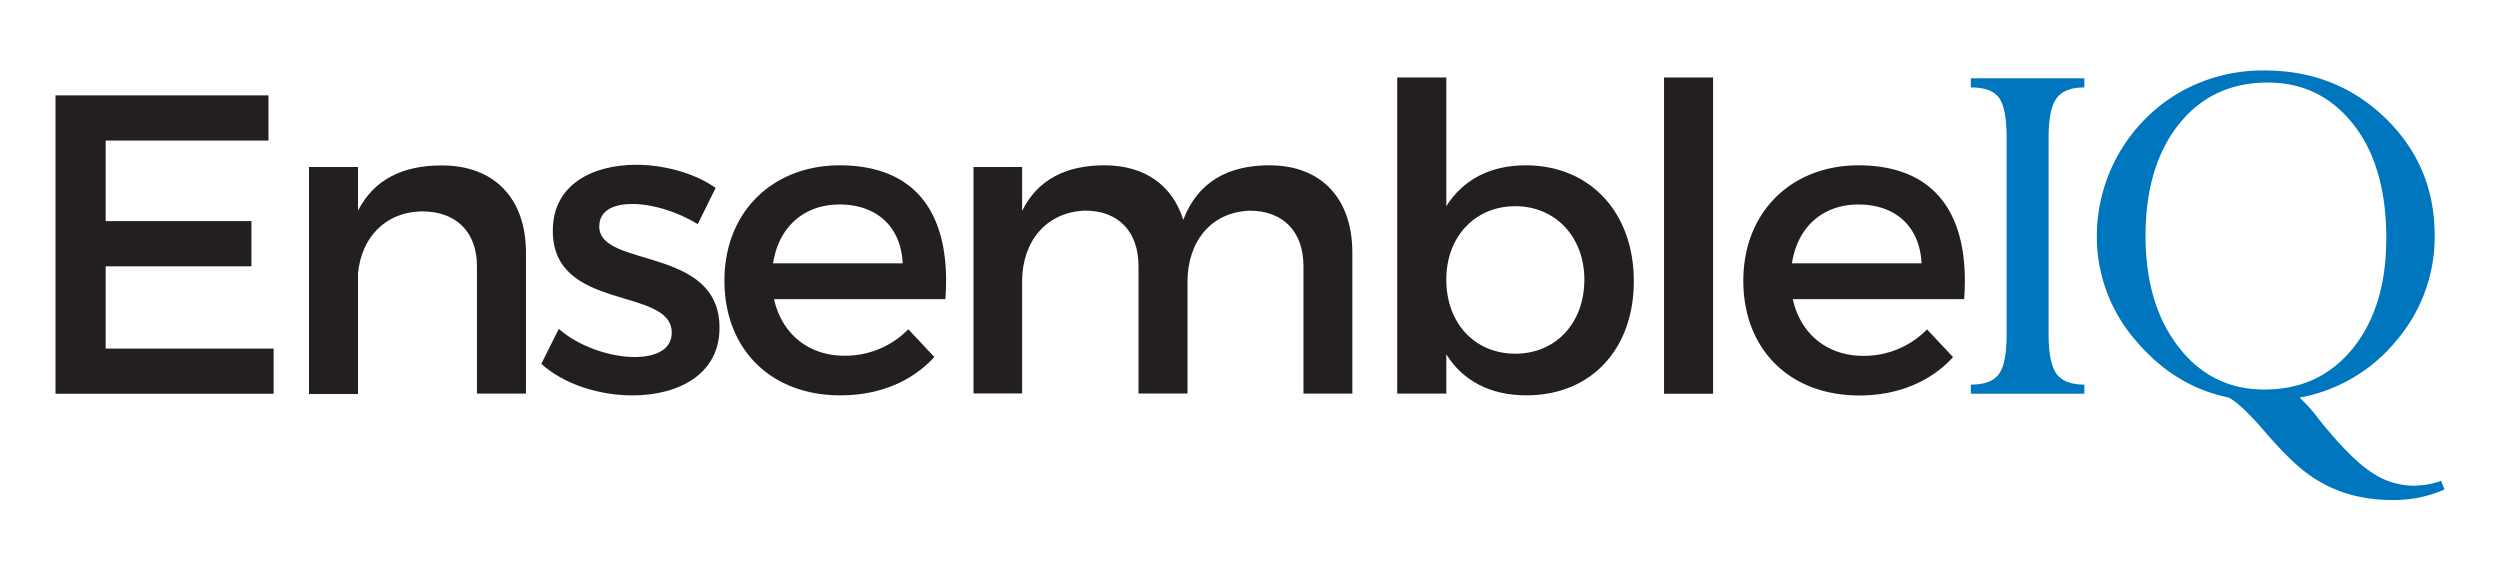
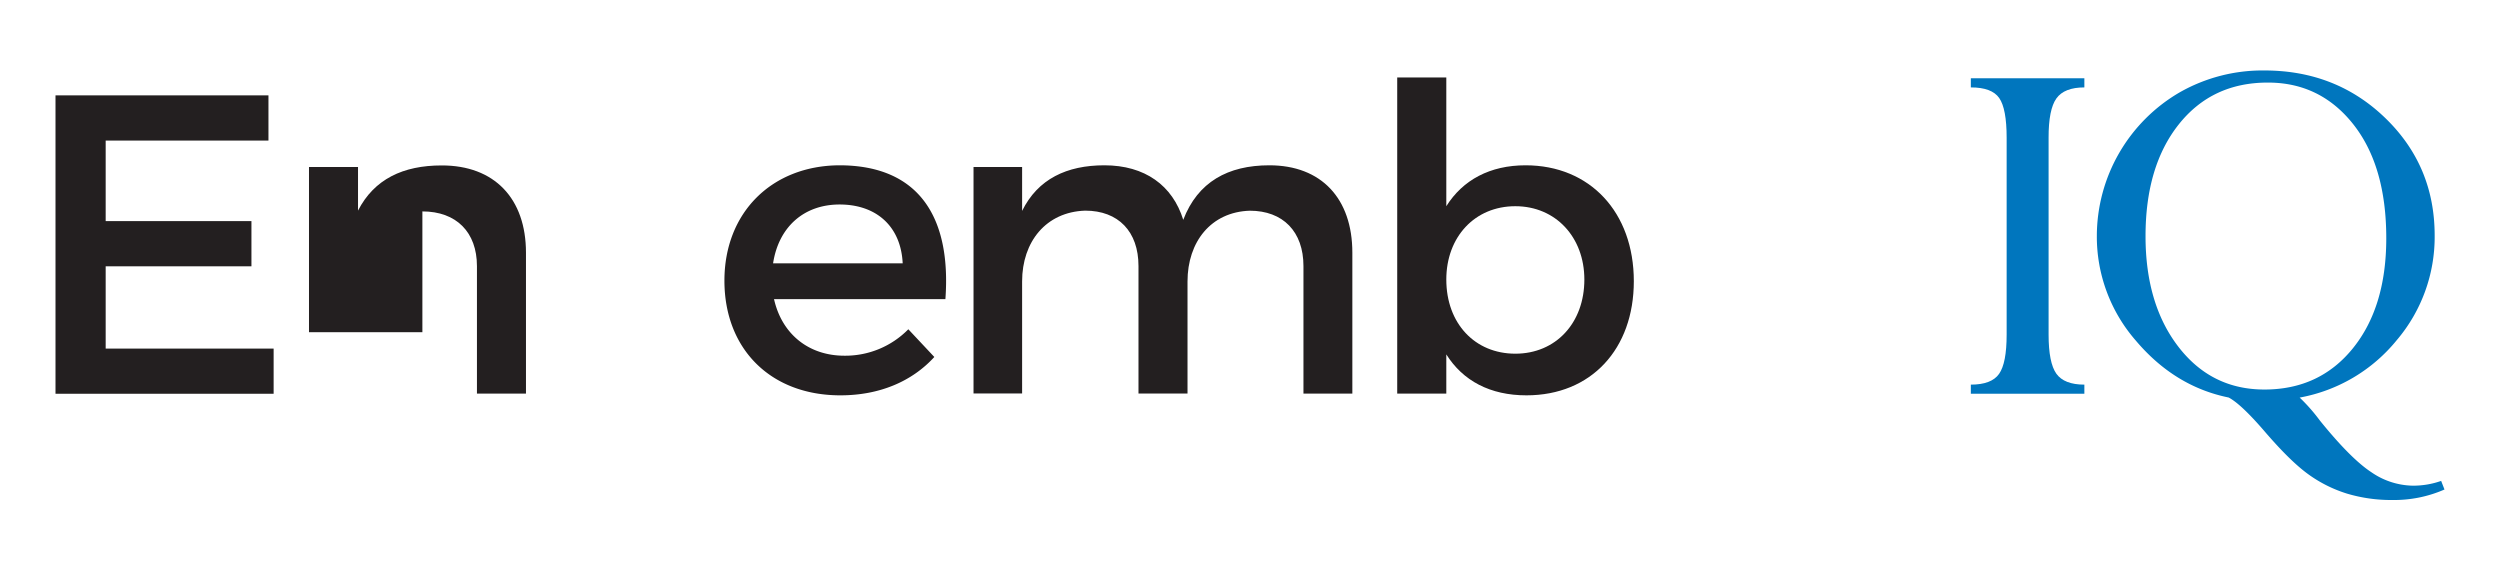
<svg xmlns="http://www.w3.org/2000/svg" id="Layer_1" data-name="Layer 1" viewBox="0 0 745 170">
  <defs>
    <style>.cls-1{fill:#231f20;}.cls-2{fill:#0076be;}</style>
  </defs>
  <path class="cls-1" d="M31.49,41.89v24H74.93V79.36H31.49v24.52H81.54v13.46h-65V28.42H80V41.89Z" />
-   <path class="cls-1" d="M156.74,75.3v42H142.13v-38C142.13,69.2,136,63,125.87,63c-11.18.13-18.17,7.88-19.18,18.42v36H92.08V49.76h14.61v13c4.83-9.4,13.46-13.46,24.9-13.46C147.34,49.26,156.74,59.16,156.74,75.3Z" />
-   <path class="cls-1" d="M213.26,56l-5.33,10.79c-6-3.68-13.47-6-19.44-6-5.71,0-9.91,1.91-9.91,6.74,0,12.45,35.95,5.71,35.83,30.23,0,13.84-12.33,20.07-25.92,20.07-9.91,0-20.45-3.3-27.18-9.4L166.52,98c5.84,5.21,15.24,8.39,22.61,8.39,6.22,0,11.05-2.16,11.05-7.24,0-13.85-35.57-6.1-35.44-30.49,0-13.72,11.94-19.56,24.89-19.56C198.15,49.13,207.17,51.67,213.26,56Z" />
+   <path class="cls-1" d="M156.74,75.3v42H142.13v-38C142.13,69.2,136,63,125.87,63v36H92.08V49.76h14.61v13c4.83-9.4,13.46-13.46,24.9-13.46C147.34,49.26,156.74,59.16,156.74,75.3Z" />
  <path class="cls-1" d="M281.73,89.14H230.66C233,99.56,241,106,251.62,106a26.3,26.3,0,0,0,19.06-7.88l7.75,8.26c-6.61,7.24-16.26,11.43-28,11.43-20.83,0-34.55-13.85-34.55-34.17S230,49.38,250.1,49.26C273.85,49.26,283.51,64.75,281.73,89.14ZM269,78.47c-.51-10.92-7.75-17.53-18.8-17.53-10.67,0-18.17,6.73-19.82,17.53Z" />
  <path class="cls-1" d="M403,75.3v42H388.43v-38c0-10.29-6.09-16.51-16-16.51-11.56.38-18.55,9.27-18.55,21.08v33.41H339.27v-38c0-10.29-6-16.51-15.88-16.51-11.68.38-18.8,9.27-18.8,21.08v33.41H290.11V49.76h14.48V62.85c4.7-9.53,13.34-13.59,24.52-13.59,12.07,0,20.32,6,23.5,16.25,4.32-11.3,13.34-16.25,25.66-16.25C393.77,49.26,403,59.16,403,75.3Z" />
  <path class="cls-1" d="M486.88,83.81c0,20.19-12.7,34-32,34-10.8,0-18.93-4.32-23.88-12.2v11.69H416.37V23.09H431V61.45c4.95-7.88,13.08-12.19,23.62-12.19C473.79,49.26,486.88,63.23,486.88,83.81Zm-14.74-.51c0-12.58-8.51-21.85-20.58-21.85S431,70.6,431,83.3c0,13.08,8.51,22.1,20.57,22.1S472.14,96.25,472.14,83.3Z" />
-   <path class="cls-1" d="M495.89,117.34V23.09H510.5v94.25Z" />
-   <path class="cls-1" d="M585.32,89.14H534.26c2.28,10.42,10.29,16.9,21,16.9a26.28,26.28,0,0,0,19-7.88l7.75,8.26c-6.61,7.24-16.26,11.43-27.95,11.43-20.83,0-34.55-13.85-34.55-34.17s14.1-34.3,34.17-34.42C577.45,49.26,587.1,64.75,585.32,89.14Zm-12.7-10.67c-.51-10.92-7.75-17.53-18.8-17.53-10.67,0-18.17,6.73-19.82,17.53Z" />
  <path class="cls-2" d="M621.14,23.32v2.73q-6,0-8.34,3.29t-2.32,11.71V99.69q0,8.43,2.32,11.68c1.55,2.16,4.33,3.25,8.34,3.25v2.72H587.31v-2.72c4.12,0,6.92-1.07,8.42-3.21s2.25-6,2.25-11.72V41.05q0-8.65-2.21-11.83t-8.46-3.17V23.32Z" />
  <path class="cls-2" d="M727.46,143.31l1,2.56A37.38,37.38,0,0,1,712.87,149a45.9,45.9,0,0,1-13.39-1.88,39.74,39.74,0,0,1-11.58-5.77q-5.42-3.9-13.18-12.95-6.9-8-10.58-9.94-16.12-3.28-27.7-17a47.09,47.09,0,0,1-11.58-31.26,49.59,49.59,0,0,1,24.69-42.68A49.86,49.86,0,0,1,674.8,21q21.39,0,36.07,14.23t14.66,35a47.48,47.48,0,0,1-11.3,31.14,48.47,48.47,0,0,1-28.93,17.11,52.62,52.62,0,0,1,6,6.81q9.21,11.4,15.38,15.44a22.3,22.3,0,0,0,12.27,4A25,25,0,0,0,727.46,143.31ZM711.11,71q0-21.56-9.86-34T675.76,24.61q-16.59,0-26.49,12.46t-9.9,33.3q0,20.28,9.82,33t25.61,12.71q16.43,0,26.37-12.3T711.11,71Z" />
</svg>